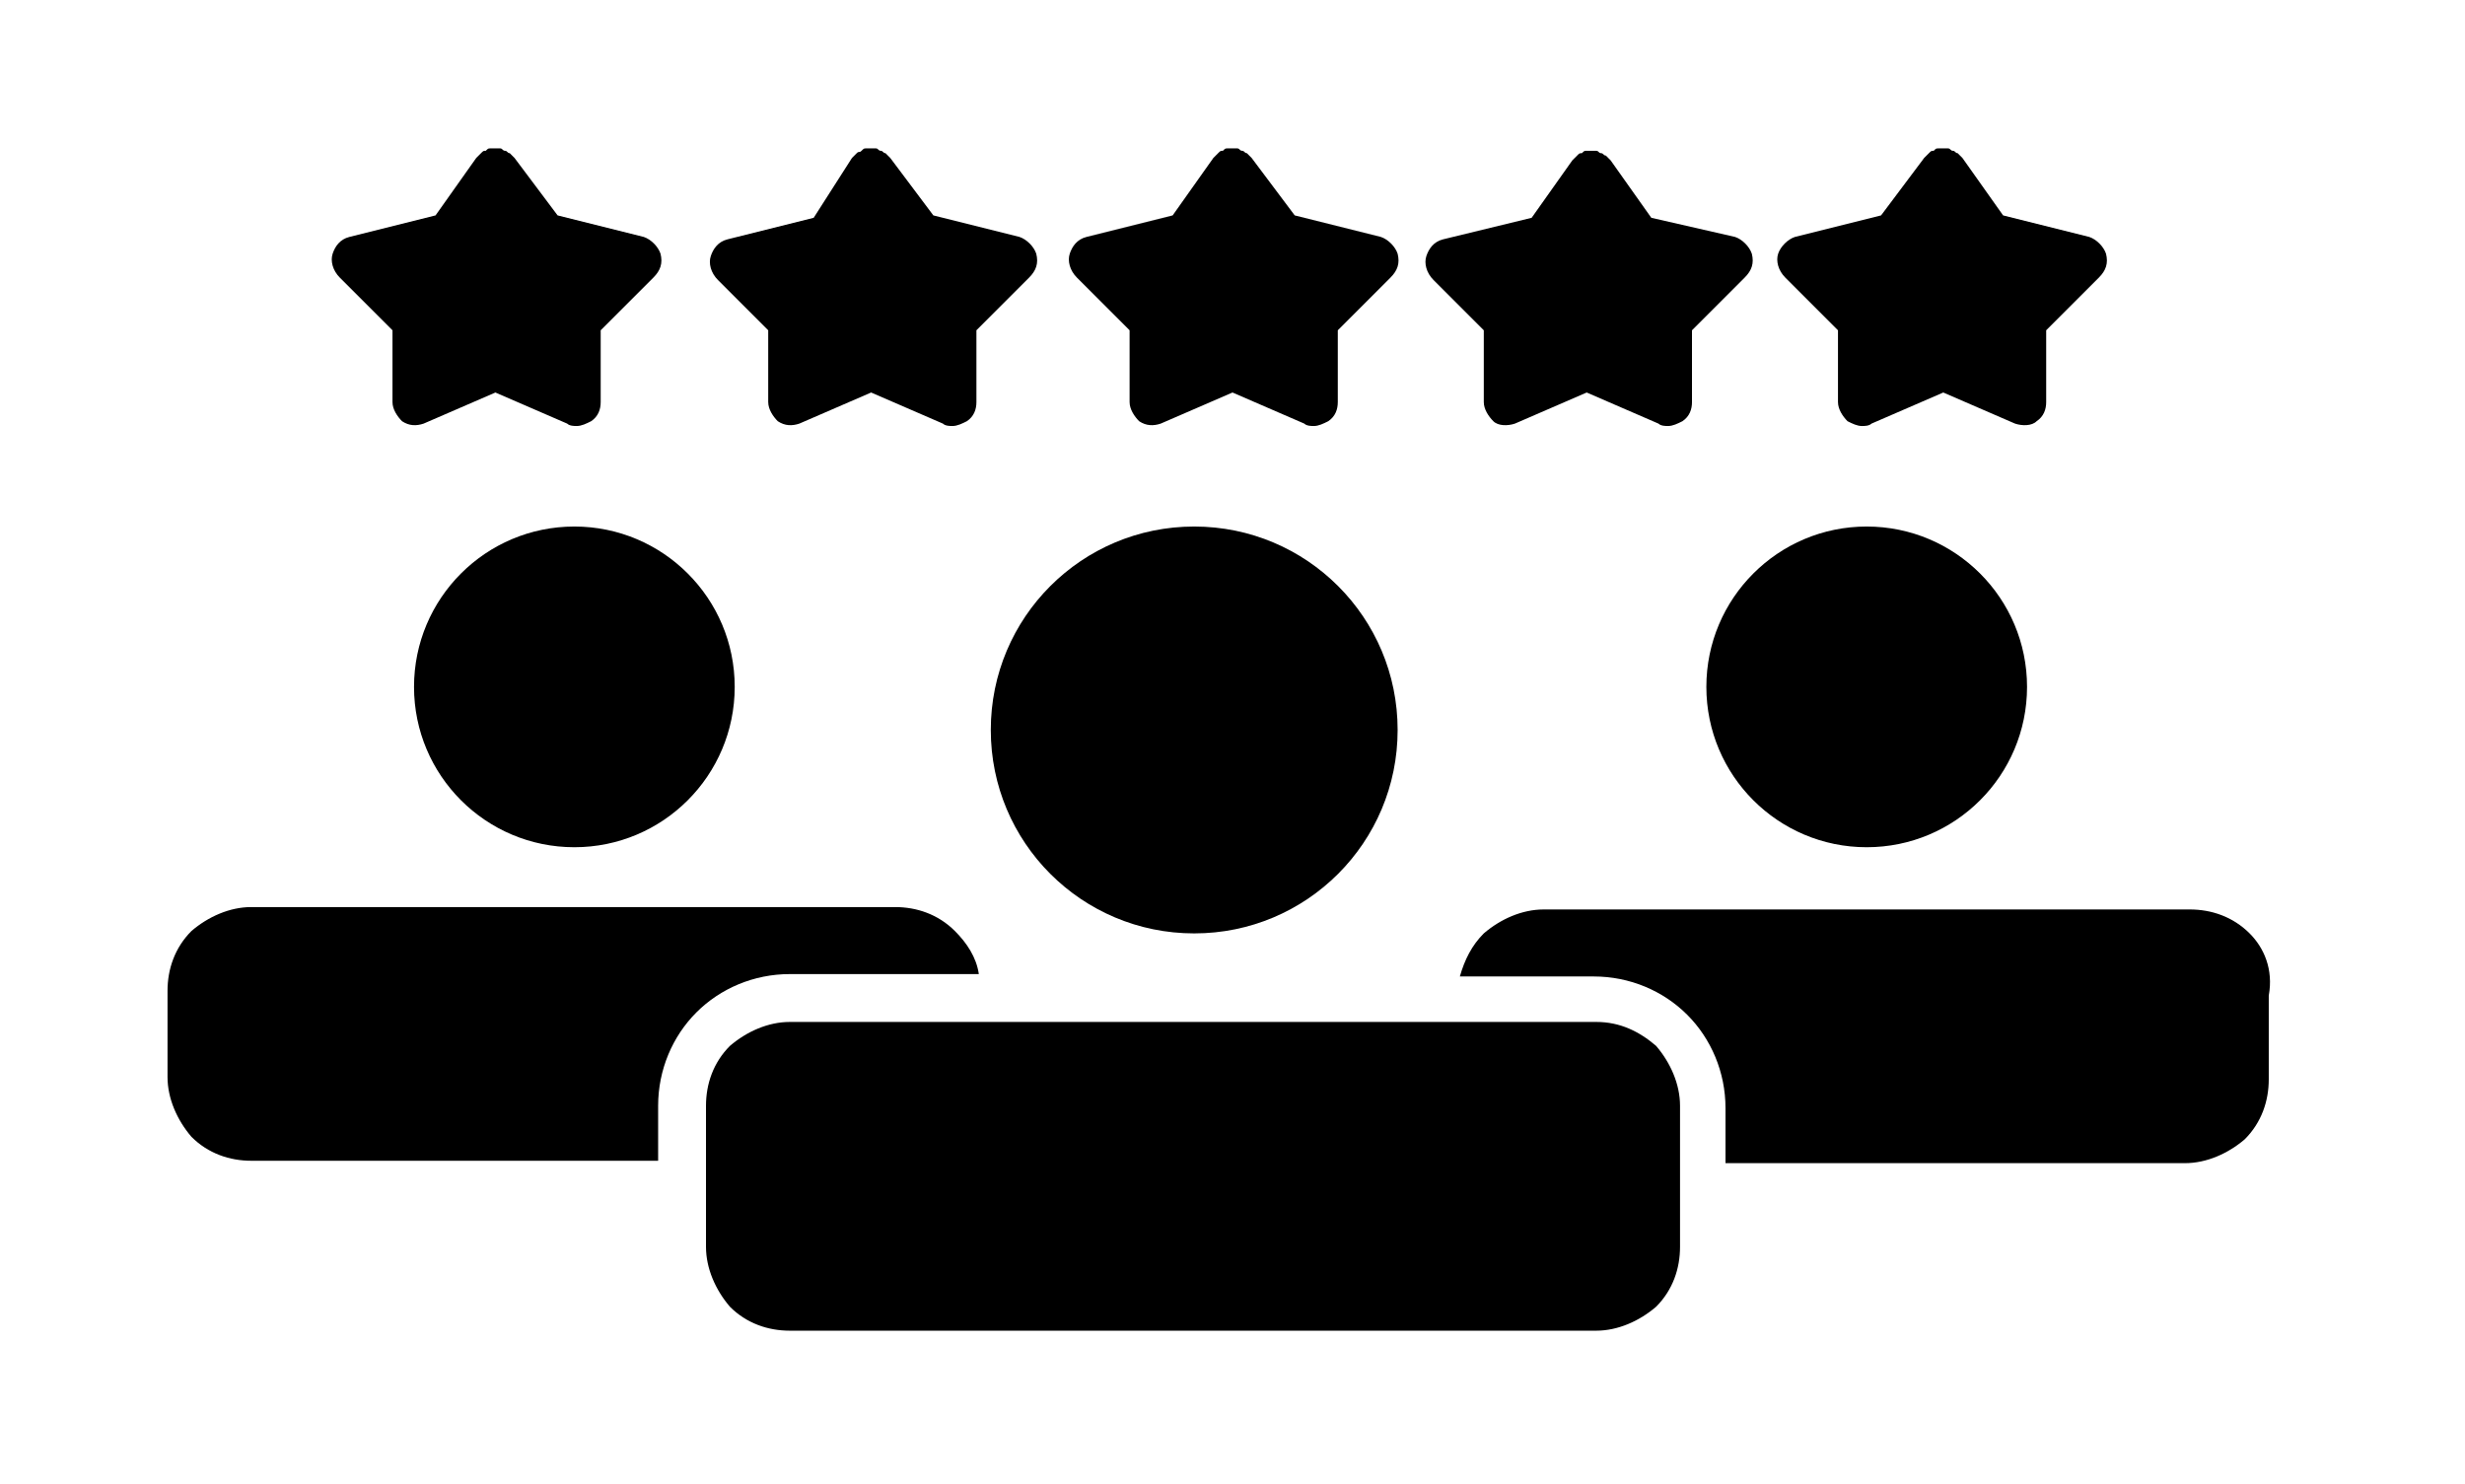
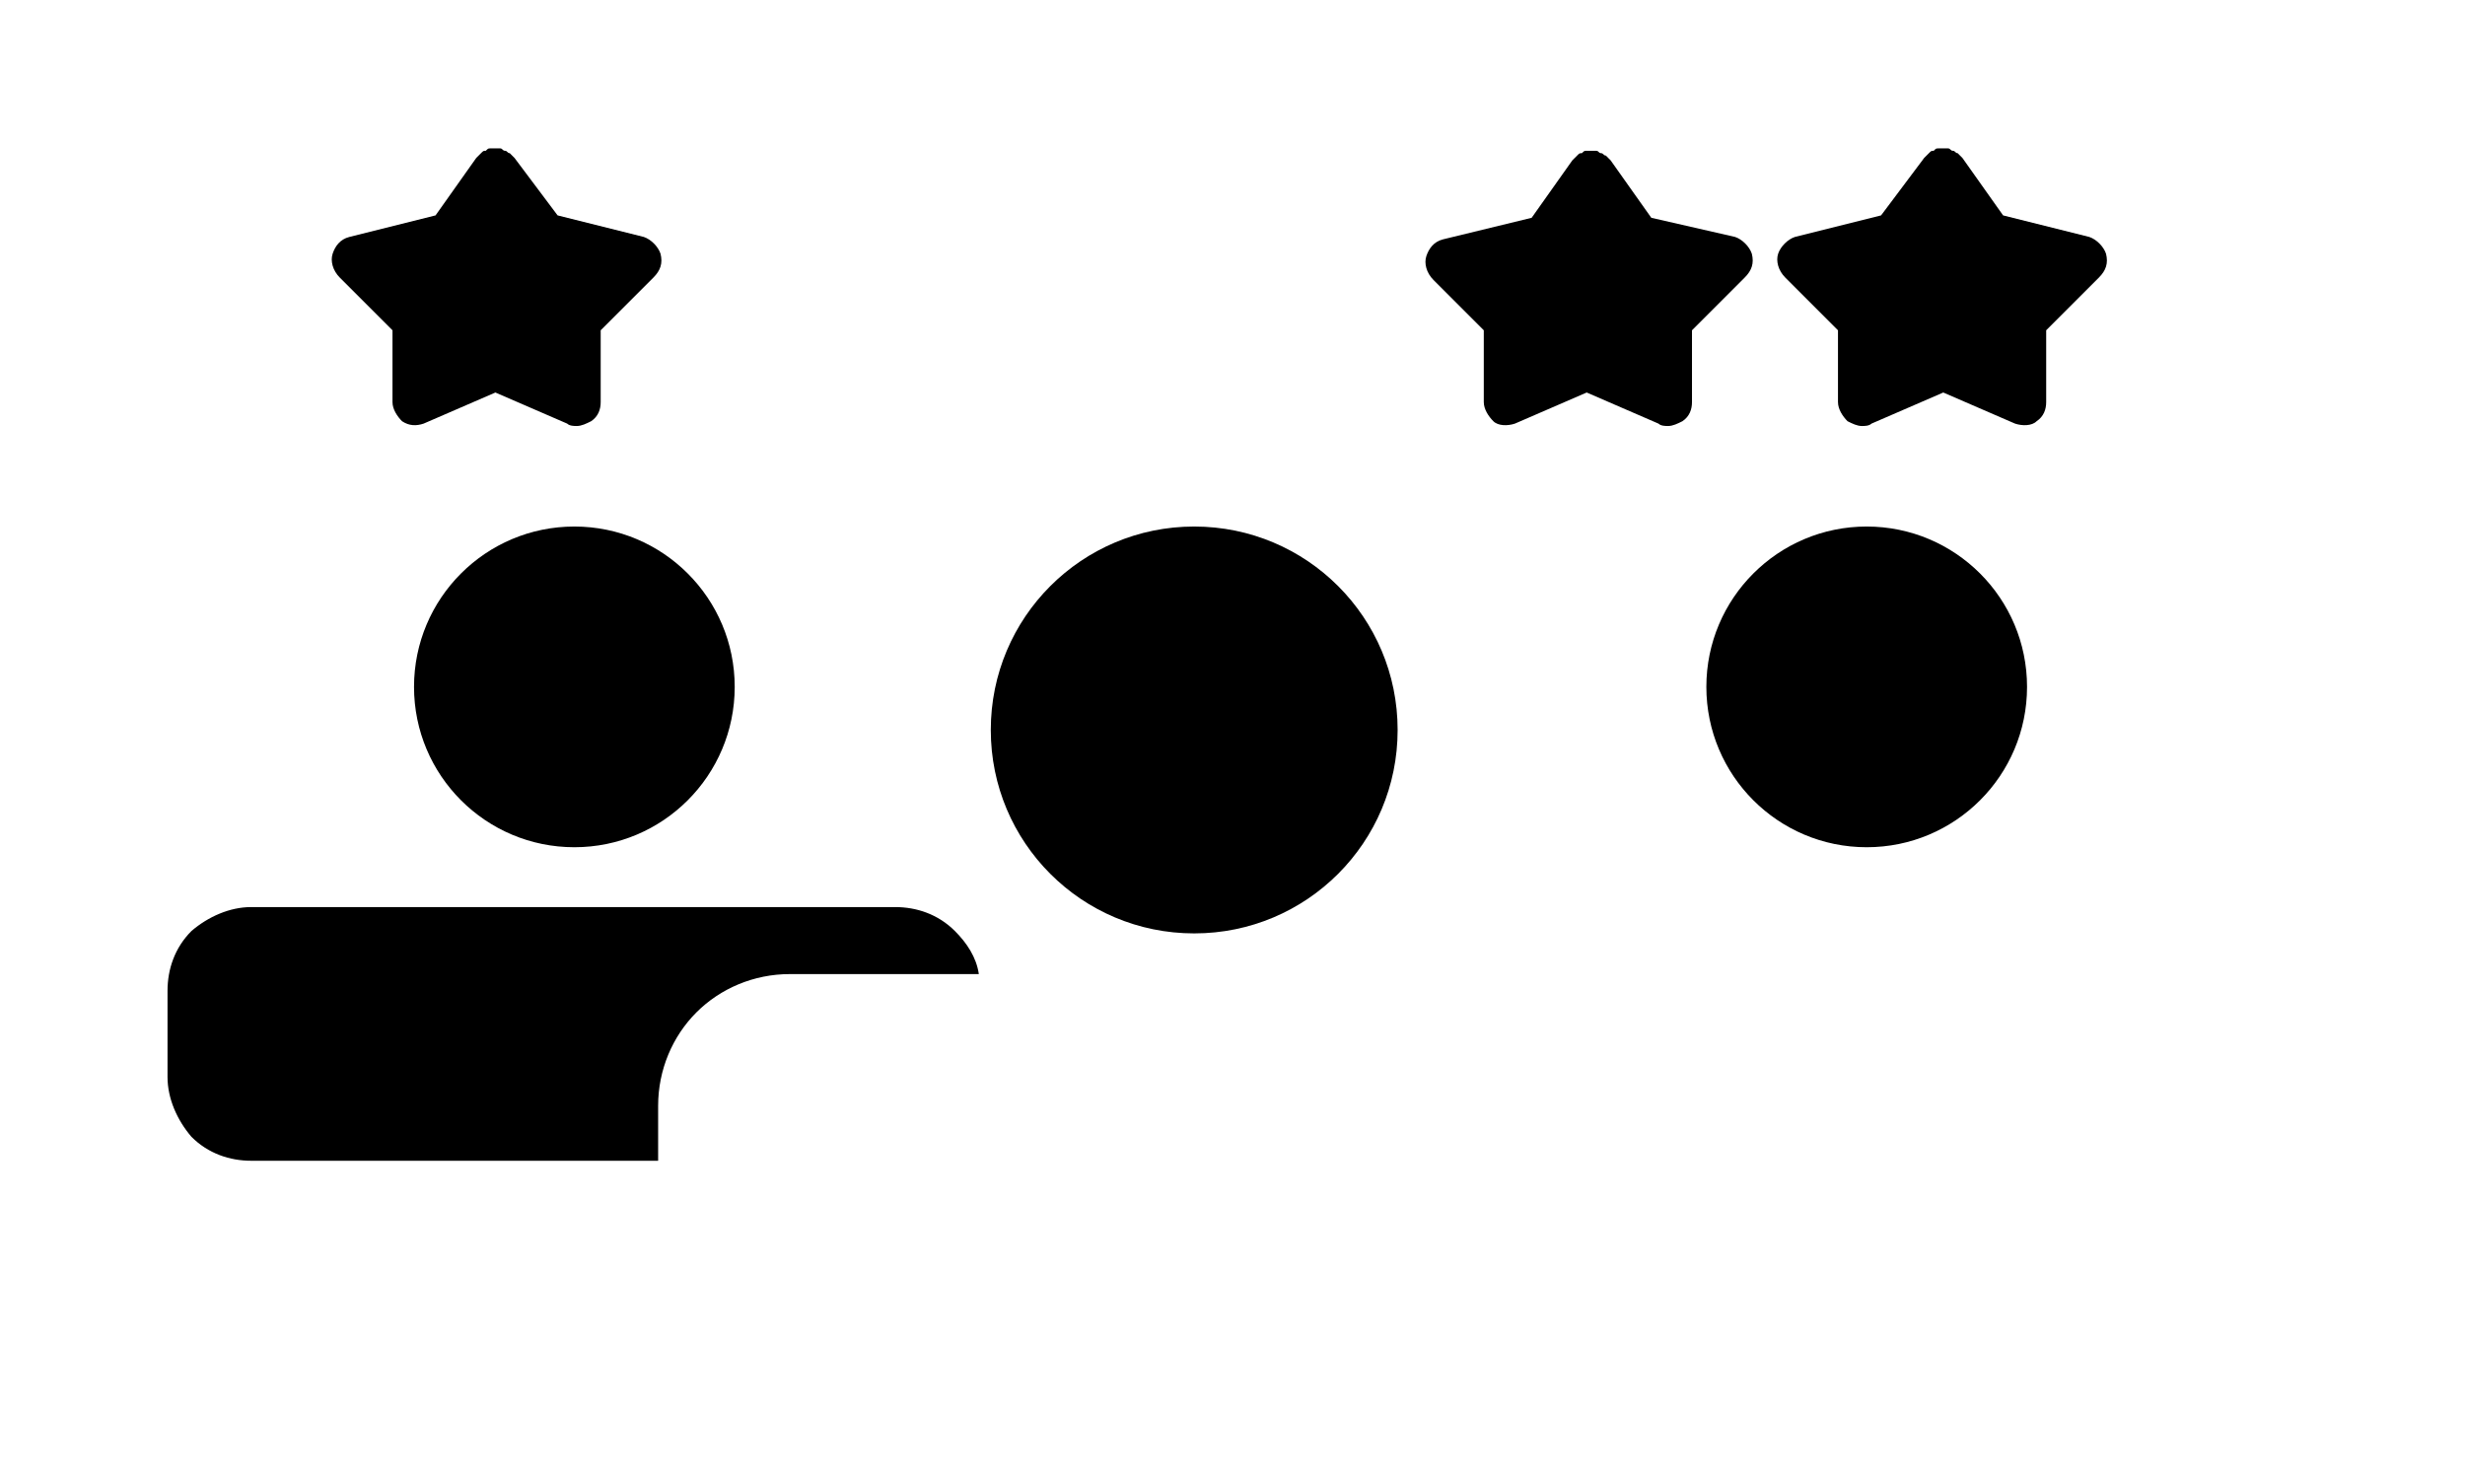
<svg xmlns="http://www.w3.org/2000/svg" version="1.1" id="레이어_1" x="0px" y="0px" viewBox="0 0 103 62" style="enable-background:new 0 0 103 62;" xml:space="preserve">
  <path d="M16.4,13.8v3c0,0.3,0.2,0.6,0.4,0.8c0.3,0.2,0.6,0.2,0.9,0.1l3-1.3l3,1.3c0.1,0.1,0.3,0.1,0.4,0.1c0.2,0,0.4-0.1,0.6-0.2  c0.3-0.2,0.4-0.5,0.4-0.8v-3l2.2-2.2c0.3-0.3,0.4-0.6,0.3-1c-0.1-0.3-0.4-0.6-0.7-0.7l-3.6-0.9l-1.8-2.4c0,0-0.1-0.1-0.1-0.1  c0,0-0.1-0.1-0.1-0.1c0,0,0,0,0,0c-0.1,0-0.1-0.1-0.2-0.1c-0.1,0-0.1-0.1-0.2-0.1c-0.1,0-0.1,0-0.2,0c-0.1,0-0.1,0-0.2,0  s-0.1,0-0.2,0.1c-0.1,0-0.1,0-0.2,0.1c0,0,0,0,0,0c0,0-0.1,0.1-0.1,0.1c0,0-0.1,0.1-0.1,0.1l-1.7,2.4l-3.6,0.9  c-0.4,0.1-0.6,0.4-0.7,0.7c-0.1,0.3,0,0.7,0.3,1L16.4,13.8z" />
-   <path d="M47.2,13.8v3c0,0.3,0.2,0.6,0.4,0.8c0.3,0.2,0.6,0.2,0.9,0.1l3-1.3l3,1.3c0.1,0.1,0.3,0.1,0.4,0.1c0.2,0,0.4-0.1,0.6-0.2  c0.3-0.2,0.4-0.5,0.4-0.8v-3l2.2-2.2c0.3-0.3,0.4-0.6,0.3-1c-0.1-0.3-0.4-0.6-0.7-0.7l-3.6-0.9l-1.8-2.4c0,0-0.1-0.1-0.1-0.1  c0,0-0.1-0.1-0.1-0.1c0,0,0,0,0,0c-0.1,0-0.1-0.1-0.2-0.1c-0.1,0-0.1-0.1-0.2-0.1c-0.1,0-0.1,0-0.2,0c-0.1,0-0.1,0-0.2,0  s-0.1,0-0.2,0.1c-0.1,0-0.1,0-0.2,0.1c0,0,0,0,0,0c0,0-0.1,0.1-0.1,0.1c0,0-0.1,0.1-0.1,0.1l-1.7,2.4l-3.6,0.9  c-0.4,0.1-0.6,0.4-0.7,0.7s0,0.7,0.3,1L47.2,13.8z" />
  <path d="M62,13.8v3c0,0.3,0.2,0.6,0.4,0.8s0.6,0.2,0.9,0.1l3-1.3l3,1.3c0.1,0.1,0.3,0.1,0.4,0.1c0.2,0,0.4-0.1,0.6-0.2  c0.3-0.2,0.4-0.5,0.4-0.8v-3l2.2-2.2c0.3-0.3,0.4-0.6,0.3-1c-0.1-0.3-0.4-0.6-0.7-0.7L69,9.1l-1.7-2.4c0,0-0.1-0.1-0.1-0.1  c0,0-0.1-0.1-0.1-0.1c0,0,0,0,0,0c-0.1,0-0.1-0.1-0.2-0.1c-0.1,0-0.1-0.1-0.2-0.1c-0.1,0-0.1,0-0.2,0s-0.1,0-0.2,0  c-0.1,0-0.1,0-0.2,0.1c-0.1,0-0.1,0-0.2,0.1c0,0,0,0,0,0c0,0-0.1,0.1-0.1,0.1c0,0-0.1,0.1-0.1,0.1l-1.7,2.4L60.3,10  c-0.4,0.1-0.6,0.4-0.7,0.7c-0.1,0.3,0,0.7,0.3,1L62,13.8z" />
  <path d="M76.8,13.8v3c0,0.3,0.2,0.6,0.4,0.8c0.2,0.1,0.4,0.2,0.6,0.2c0.1,0,0.3,0,0.4-0.1l3-1.3l3,1.3c0.3,0.1,0.7,0.1,0.9-0.1  c0.3-0.2,0.4-0.5,0.4-0.8v-3l2.2-2.2c0.3-0.3,0.4-0.6,0.3-1c-0.1-0.3-0.4-0.6-0.7-0.7l-3.6-0.9L82,6.6c0,0-0.1-0.1-0.1-0.1  c0,0-0.1-0.1-0.1-0.1c0,0,0,0,0,0c-0.1,0-0.1-0.1-0.2-0.1c-0.1,0-0.1-0.1-0.2-0.1c-0.1,0-0.1,0-0.2,0c-0.1,0-0.1,0-0.2,0  c-0.1,0-0.1,0-0.2,0.1c-0.1,0-0.1,0-0.2,0.1c0,0,0,0,0,0c0,0-0.1,0.1-0.1,0.1c0,0-0.1,0.1-0.1,0.1l-1.8,2.4l-3.6,0.9  c-0.3,0.1-0.6,0.4-0.7,0.7s0,0.7,0.3,1L76.8,13.8z" />
-   <path d="M32.1,13.8v3c0,0.3,0.2,0.6,0.4,0.8c0.3,0.2,0.6,0.2,0.9,0.1l3-1.3l3,1.3c0.1,0.1,0.3,0.1,0.4,0.1c0.2,0,0.4-0.1,0.6-0.2  c0.3-0.2,0.4-0.5,0.4-0.8v-3l2.2-2.2c0.3-0.3,0.4-0.6,0.3-1c-0.1-0.3-0.4-0.6-0.7-0.7l-3.6-0.9l-1.8-2.4c0,0-0.1-0.1-0.1-0.1  c0,0-0.1-0.1-0.1-0.1c0,0,0,0,0,0c-0.1,0-0.1-0.1-0.2-0.1c-0.1,0-0.1-0.1-0.2-0.1c-0.1,0-0.1,0-0.2,0c-0.1,0-0.1,0-0.2,0  c-0.1,0-0.1,0-0.2,0.1s-0.1,0-0.2,0.1c0,0,0,0,0,0c0,0-0.1,0.1-0.1,0.1c0,0-0.1,0.1-0.1,0.1L34,9.1l-3.6,0.9  c-0.4,0.1-0.6,0.4-0.7,0.7c-0.1,0.3,0,0.7,0.3,1L32.1,13.8z" />
-   <path d="M66.7,42.7H33c-0.9,0-1.8,0.4-2.5,1c-0.7,0.7-1,1.6-1,2.5v5.9c0,0.9,0.4,1.8,1,2.5c0.7,0.7,1.6,1,2.5,1h33.7  c0.9,0,1.8-0.4,2.5-1c0.7-0.7,1-1.6,1-2.5v-5.9c0-0.9-0.4-1.8-1-2.5C68.5,43.1,67.7,42.7,66.7,42.7z" />
  <path d="M40.9,40.7c-0.1-0.7-0.5-1.3-1-1.8c-0.7-0.7-1.6-1-2.5-1H10.5c-0.9,0-1.8,0.4-2.5,1c-0.7,0.7-1,1.6-1,2.5V45  c0,0.9,0.4,1.8,1,2.5c0.7,0.7,1.6,1,2.5,1h17v-2.3c0-1.5,0.6-2.9,1.6-3.9c1-1,2.4-1.6,3.9-1.6L40.9,40.7z" />
-   <path d="M94,39c-0.7-0.7-1.6-1-2.5-1H64.5c-0.9,0-1.8,0.4-2.5,1c-0.5,0.5-0.8,1.1-1,1.8h5.6c1.5,0,2.9,0.6,3.9,1.6  c1,1,1.6,2.4,1.6,3.9v2.3h19.2c0.9,0,1.8-0.4,2.5-1c0.7-0.7,1-1.6,1-2.5v-3.5C95,40.5,94.6,39.6,94,39L94,39z" />
  <path d="M58.4,30.5c0,4.7-3.8,8.5-8.5,8.5s-8.5-3.8-8.5-8.5s3.8-8.5,8.5-8.5S58.4,25.8,58.4,30.5" />
  <path d="M84.7,28.7c0,3.7-3,6.7-6.7,6.7s-6.7-3-6.7-6.7c0-3.7,3-6.7,6.7-6.7S84.7,25,84.7,28.7" />
  <path d="M30.7,28.7c0,3.7-3,6.7-6.7,6.7s-6.7-3-6.7-6.7c0-3.7,3-6.7,6.7-6.7S30.7,25,30.7,28.7" />
</svg>